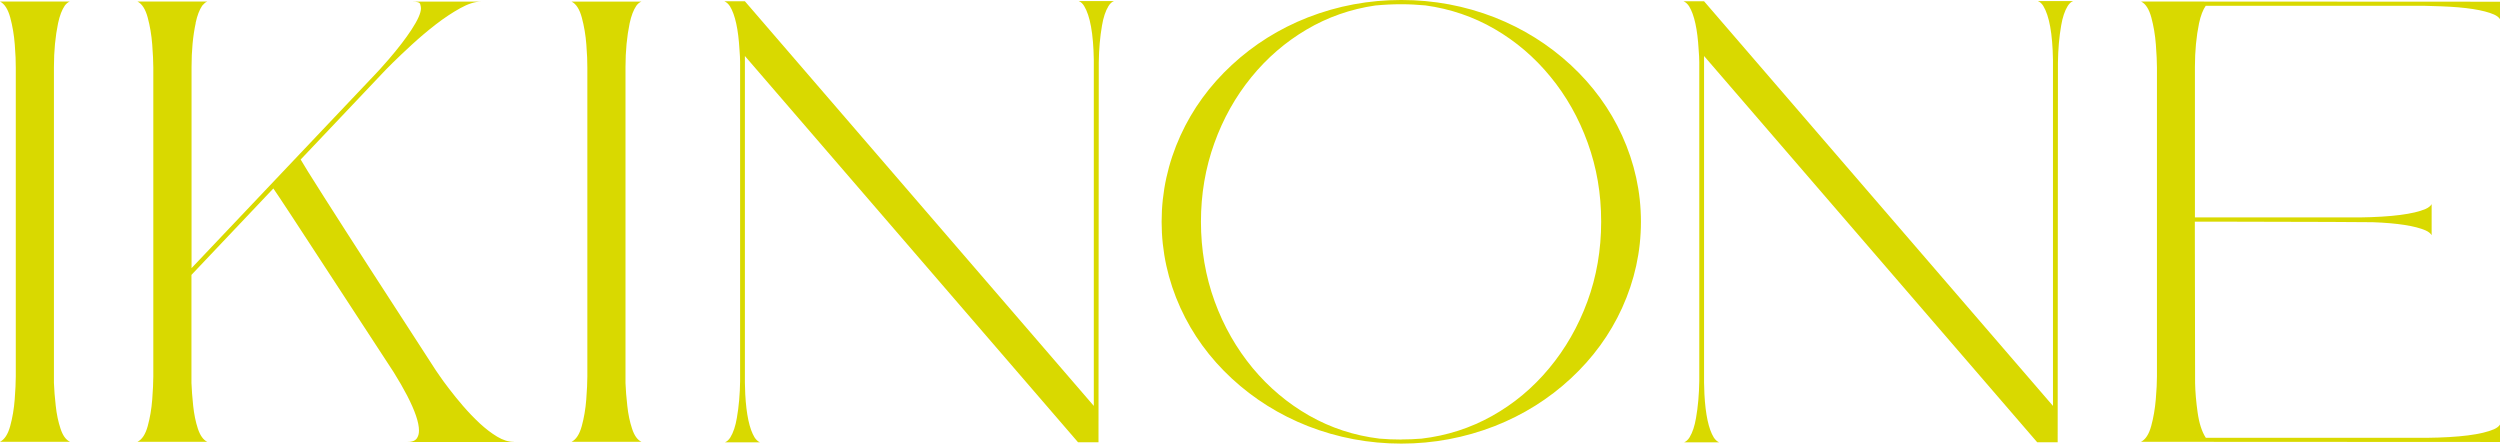
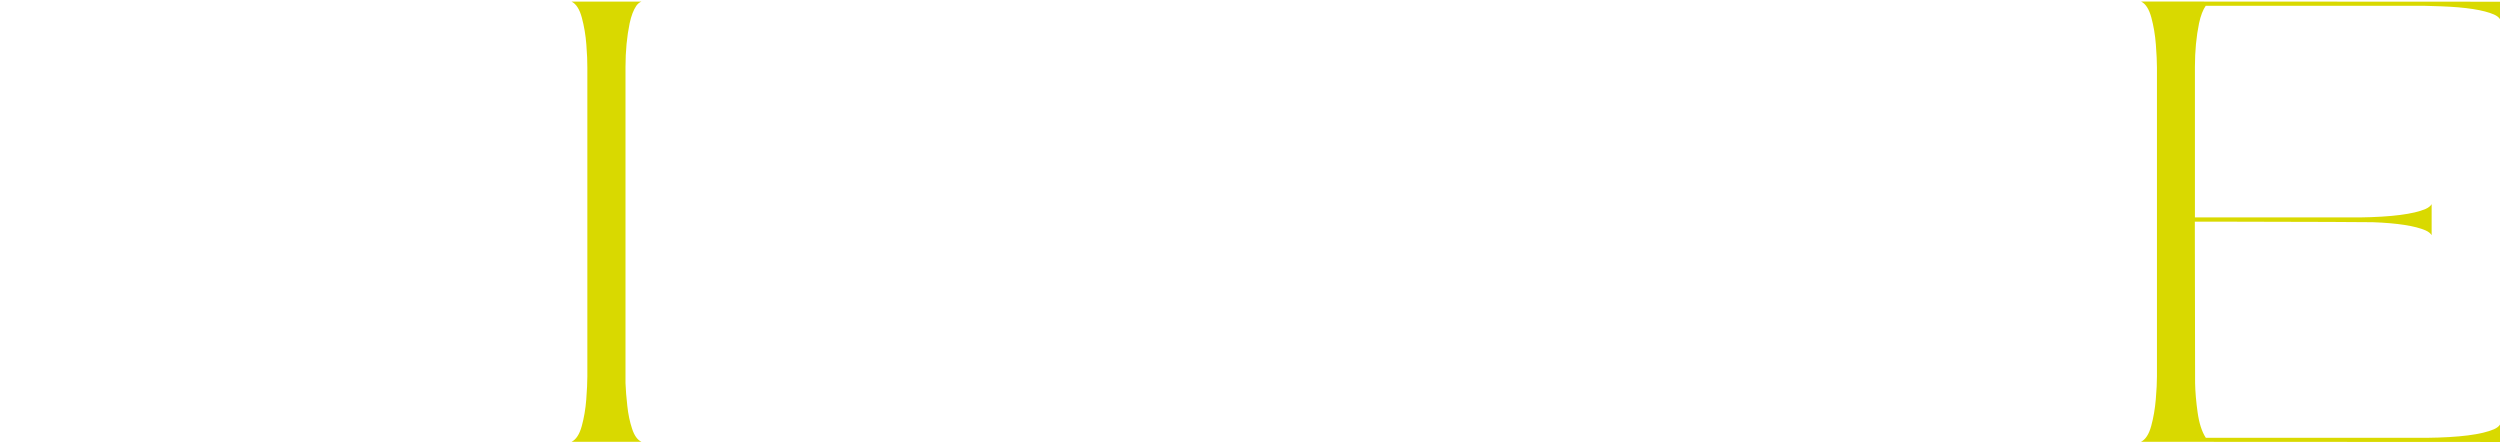
<svg xmlns="http://www.w3.org/2000/svg" id="_レイヤー_2" viewBox="0 0 277.22 49.19">
  <defs>
    <style>.cls-1{fill:#d9d900;stroke-width:0px;}</style>
  </defs>
  <g id="layout">
-     <path class="cls-1" d="M7.74,48.99H0c.5-.25.88-.83,1.13-1.74s.42-1.9.5-2.95.12-1.9.12-2.56V7.51c.01-.64-.03-1.5-.11-2.56s-.25-2.06-.5-2.99S.51.43,0,.17h7.74c-.21.08-.4.24-.56.46-.31.46-.56,1.1-.74,1.94-.3,1.45-.46,3.07-.46,4.86v35.04c.03.74.09,1.58.2,2.52.1.94.28,1.79.53,2.54.25.76.59,1.24,1.04,1.45Z" />
-     <path class="cls-1" d="M56.98,49.01h-11.79c.55,0,.91-.16,1.08-.48.13-.22.19-.48.19-.79,0-.89-.44-2.18-1.31-3.87-.43-.82-.92-1.68-1.49-2.59l-6.51-9.97c-4.11-6.31-6.39-9.78-6.84-10.41l-9.08,9.58v11.99c.03.74.09,1.58.19,2.52.1.94.27,1.78.52,2.54.25.75.59,1.24,1.04,1.46h-7.74c.51-.25.89-.83,1.14-1.74s.42-1.9.5-2.95c.08-1.05.12-1.91.12-2.56V7.48c0-.63-.04-1.48-.12-2.54s-.25-2.06-.5-2.99-.63-1.53-1.14-1.78h7.74c-.13.05-.24.13-.34.23,0,0-.01,0-.01.01-.07.06-.14.14-.21.22-.31.46-.55,1.09-.72,1.88v.05c-.31,1.44-.46,3.06-.46,4.87v22.3l20.45-21.58.41-.44c.26-.29.6-.67,1.01-1.14,1.04-1.21,1.87-2.29,2.5-3.25.71-1.08,1.07-1.88,1.07-2.41,0-.1-.03-.25-.08-.44-.05-.19-.33-.29-.83-.29h7.57c-.66,0-1.43.24-2.31.73s-1.79,1.09-2.72,1.81-1.81,1.47-2.64,2.23c-.83.76-1.53,1.43-2.11,2s-.94.95-1.11,1.13l-9.11,9.61c.22.4,1.08,1.78,2.58,4.14,1.5,2.36,3.21,5.02,5.12,7.98,1.91,2.96,3.6,5.57,5.07,7.83l2.2,3.4.4.58c.26.39.62.88,1.08,1.48s.97,1.24,1.55,1.91,1.19,1.31,1.84,1.92c.65.6,1.3,1.1,1.95,1.49s1.26.58,1.84.58Z" />
    <path class="cls-1" d="M71.12,48.99h-7.74c.5-.25.88-.83,1.13-1.74s.42-1.9.5-2.95.12-1.9.12-2.56V7.51c.01-.64-.03-1.5-.11-2.56s-.25-2.06-.5-2.99-.63-1.53-1.14-1.78h7.74c-.21.08-.4.24-.56.46-.31.46-.56,1.1-.74,1.94-.3,1.45-.46,3.07-.46,4.86v35.04c.03.74.09,1.58.2,2.52.1.94.28,1.79.53,2.54.25.76.59,1.24,1.04,1.45Z" />
-     <path class="cls-1" d="M121.81,49.04h-2.27L82.6,6.21v36.22s.04,1.28.04,1.28c.12,2.25.46,3.85,1.03,4.79.17.26.37.45.6.55h-3.88c.23-.1.43-.28.6-.55.33-.54.57-1.26.72-2.16.22-1.25.34-2.62.36-4.08V6.9c0-.41-.03-.88-.07-1.39-.13-2.26-.48-3.86-1.05-4.8-.18-.28-.39-.47-.63-.57h2.28l38.69,44.87V6.62c-.05-2.89-.41-4.87-1.07-5.95-.16-.27-.36-.45-.6-.55h3.9c-.23.09-.43.28-.6.55-.33.54-.57,1.26-.72,2.15-.22,1.26-.34,2.63-.36,4.1l-.03,42.12Z" />
-     <path class="cls-1" d="M155.39,49.19c-3.59,0-7.05-.65-10.36-1.94-3.17-1.25-5.98-3.01-8.44-5.28-2.45-2.27-4.35-4.88-5.69-7.82-1.39-3.06-2.09-6.25-2.09-9.56s.7-6.5,2.09-9.56c1.34-2.94,3.24-5.55,5.69-7.82,2.45-2.27,5.26-4.03,8.44-5.28,3.32-1.29,6.77-1.93,10.36-1.93s7.03.64,10.35,1.93c3.17,1.25,5.98,3.01,8.44,5.28,2.45,2.27,4.35,4.88,5.69,7.82,1.39,3.06,2.09,6.25,2.09,9.56s-.7,6.5-2.09,9.56c-1.34,2.94-3.24,5.55-5.69,7.82-2.45,2.27-5.26,4.03-8.44,5.28-3.32,1.29-6.77,1.94-10.35,1.94ZM155.39,48.73c.75,0,1.49-.03,2.23-.09h.01c2.81-.33,5.42-1.17,7.83-2.52s4.52-3.11,6.32-5.28c1.8-2.16,3.22-4.63,4.24-7.4s1.53-5.73,1.53-8.86-.5-6-1.49-8.74c-.99-2.74-2.37-5.19-4.14-7.34-1.76-2.15-3.82-3.91-6.18-5.28s-4.92-2.24-7.68-2.62c-.88-.08-1.78-.13-2.68-.13-.98,0-1.94.05-2.88.14-2.74.4-5.28,1.29-7.62,2.67-2.34,1.38-4.38,3.14-6.13,5.29-1.75,2.15-3.12,4.59-4.1,7.32-.98,2.73-1.48,5.63-1.48,8.7s.51,6.06,1.52,8.83,2.42,5.22,4.21,7.39c1.8,2.16,3.89,3.92,6.28,5.28s4.99,2.21,7.79,2.55h.01c.79.07,1.59.1,2.41.1Z" />
-     <path class="cls-1" d="M228.17,49.04h-2.27L188.96,6.21v36.22s.04,1.28.04,1.28c.12,2.25.46,3.85,1.03,4.79.17.26.37.45.6.55h-3.88c.23-.1.43-.28.6-.55.33-.54.57-1.26.72-2.16.22-1.25.34-2.62.36-4.08V6.9c0-.41-.03-.88-.07-1.39-.13-2.26-.48-3.86-1.05-4.8-.18-.28-.39-.47-.63-.57h2.28l38.69,44.87V6.62c-.05-2.89-.41-4.87-1.07-5.95-.16-.27-.36-.45-.6-.55h3.9c-.23.09-.43.28-.6.55-.33.54-.57,1.26-.72,2.15-.22,1.26-.34,2.63-.36,4.1l-.03,42.12Z" />
    <path class="cls-1" d="M277.22,49.01l-39.81-.02c.5-.25.88-.83,1.13-1.74s.42-1.9.51-2.95c.09-1.05.13-1.9.13-2.56V7.5c0-.64-.04-1.5-.12-2.56s-.25-2.06-.5-2.99-.63-1.53-1.14-1.78l39.81.02v1.95c-.12-.2-.34-.38-.67-.53-1.15-.5-3.1-.81-5.87-.91-.79-.03-1.45-.05-1.98-.06h-24.12c-.31.45-.56,1.09-.74,1.93-.3,1.45-.46,3.07-.46,4.86v16.68h18.29c3.54-.05,5.97-.37,7.29-.94.33-.15.55-.33.67-.53v3.44c-.12-.2-.34-.38-.67-.53-1.15-.5-3.1-.81-5.87-.91-.71-.02-6.32-.04-16.82-.06h-2.9l.03,17.9c.02.98.11,2.06.28,3.26s.47,2.13.91,2.81h24.46c3.64-.04,6.13-.36,7.49-.95.33-.15.55-.32.67-.52v1.95Z" />
  </g>
</svg>